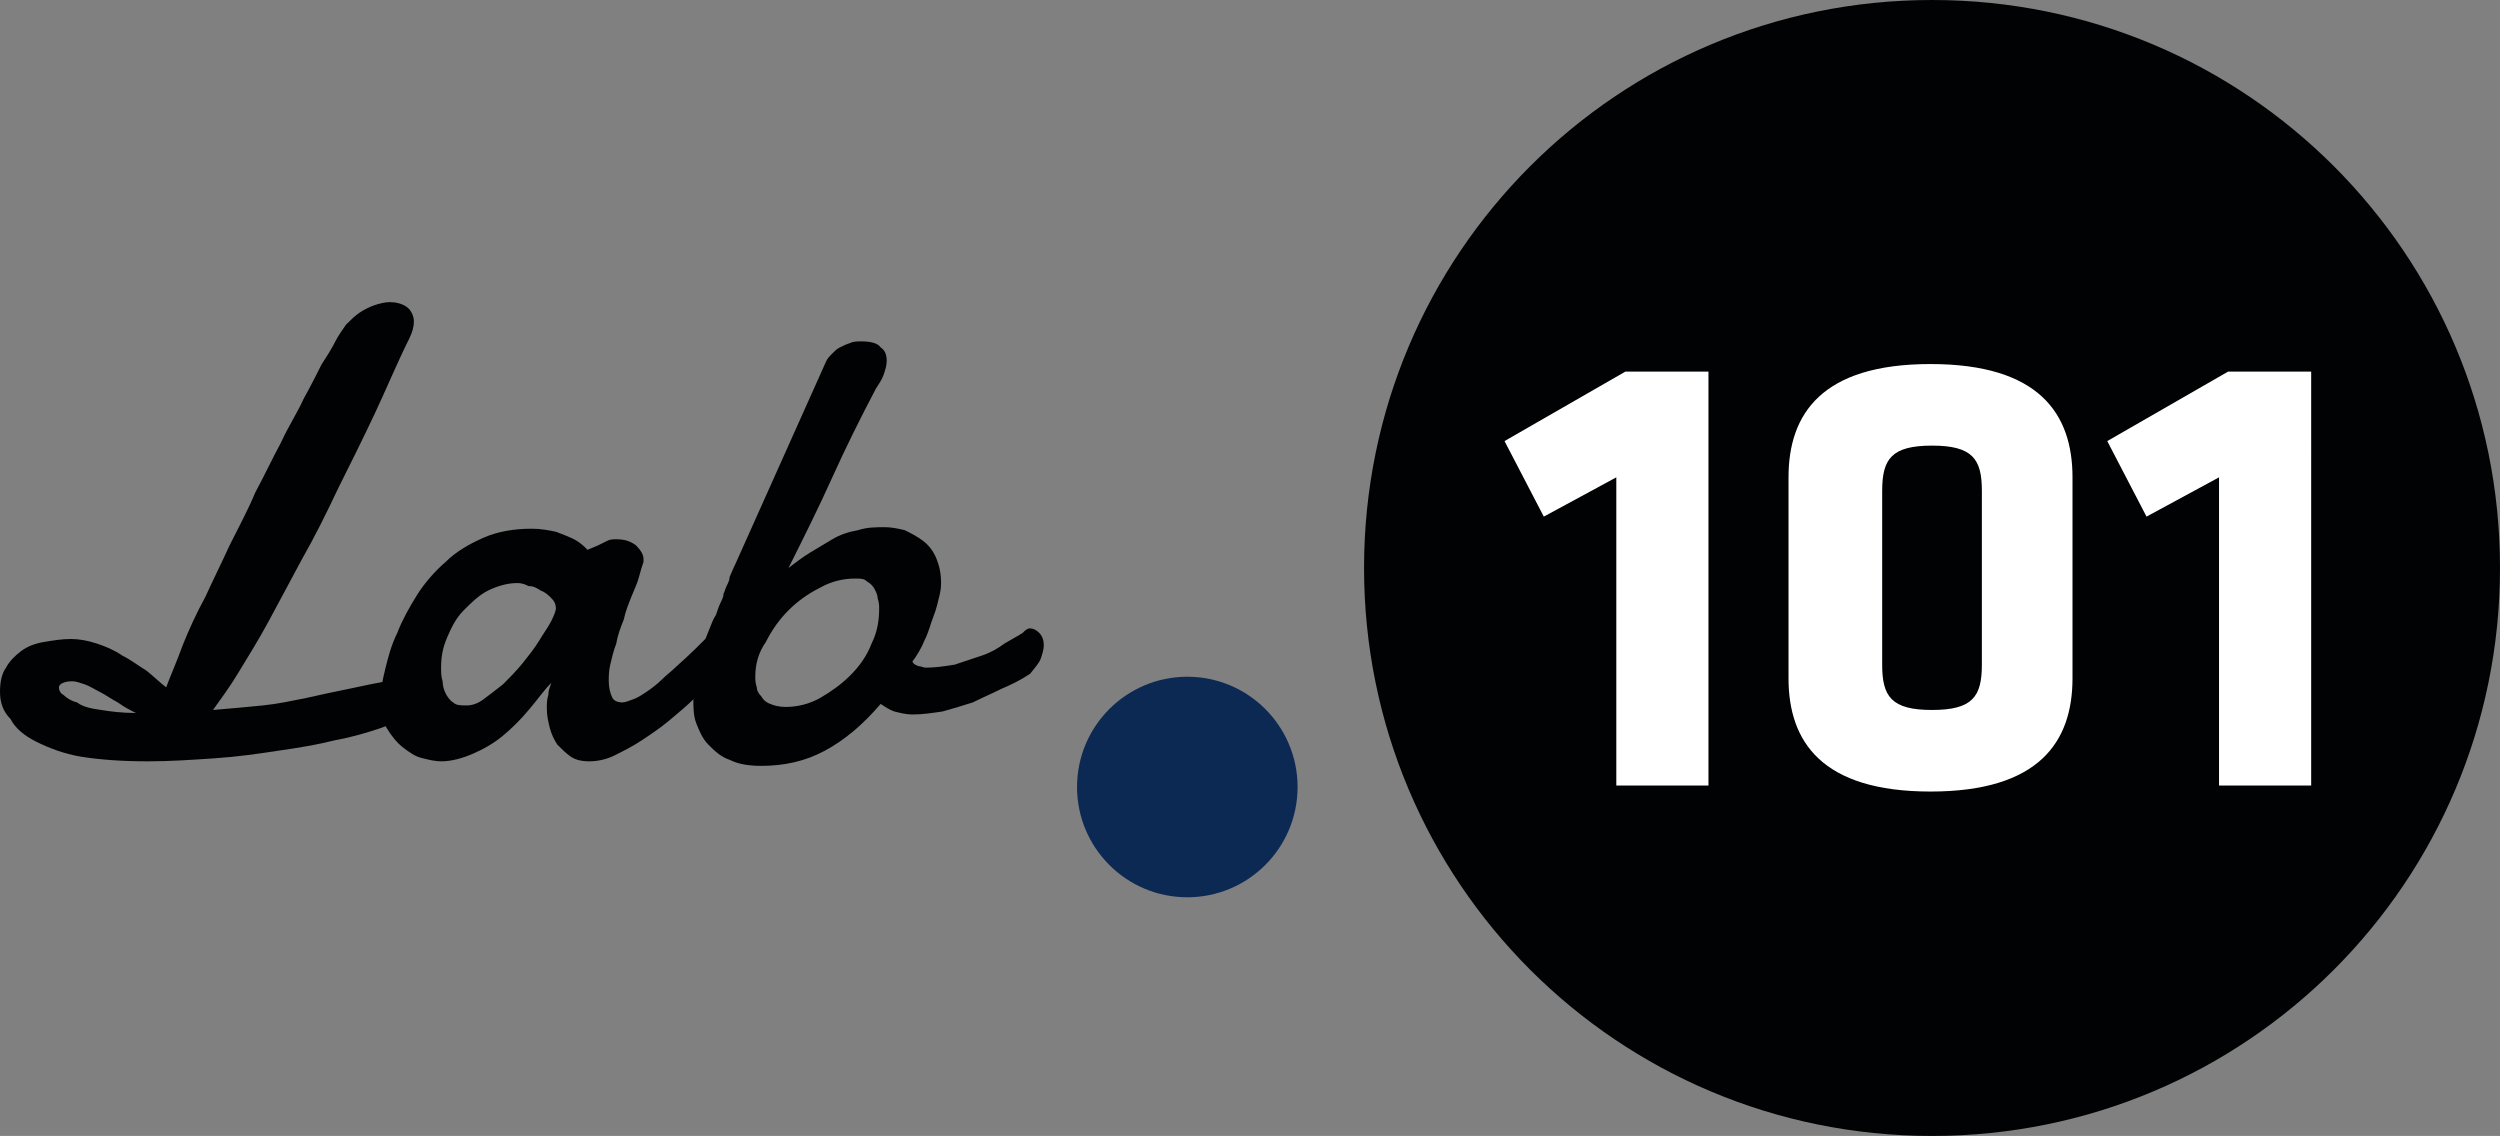
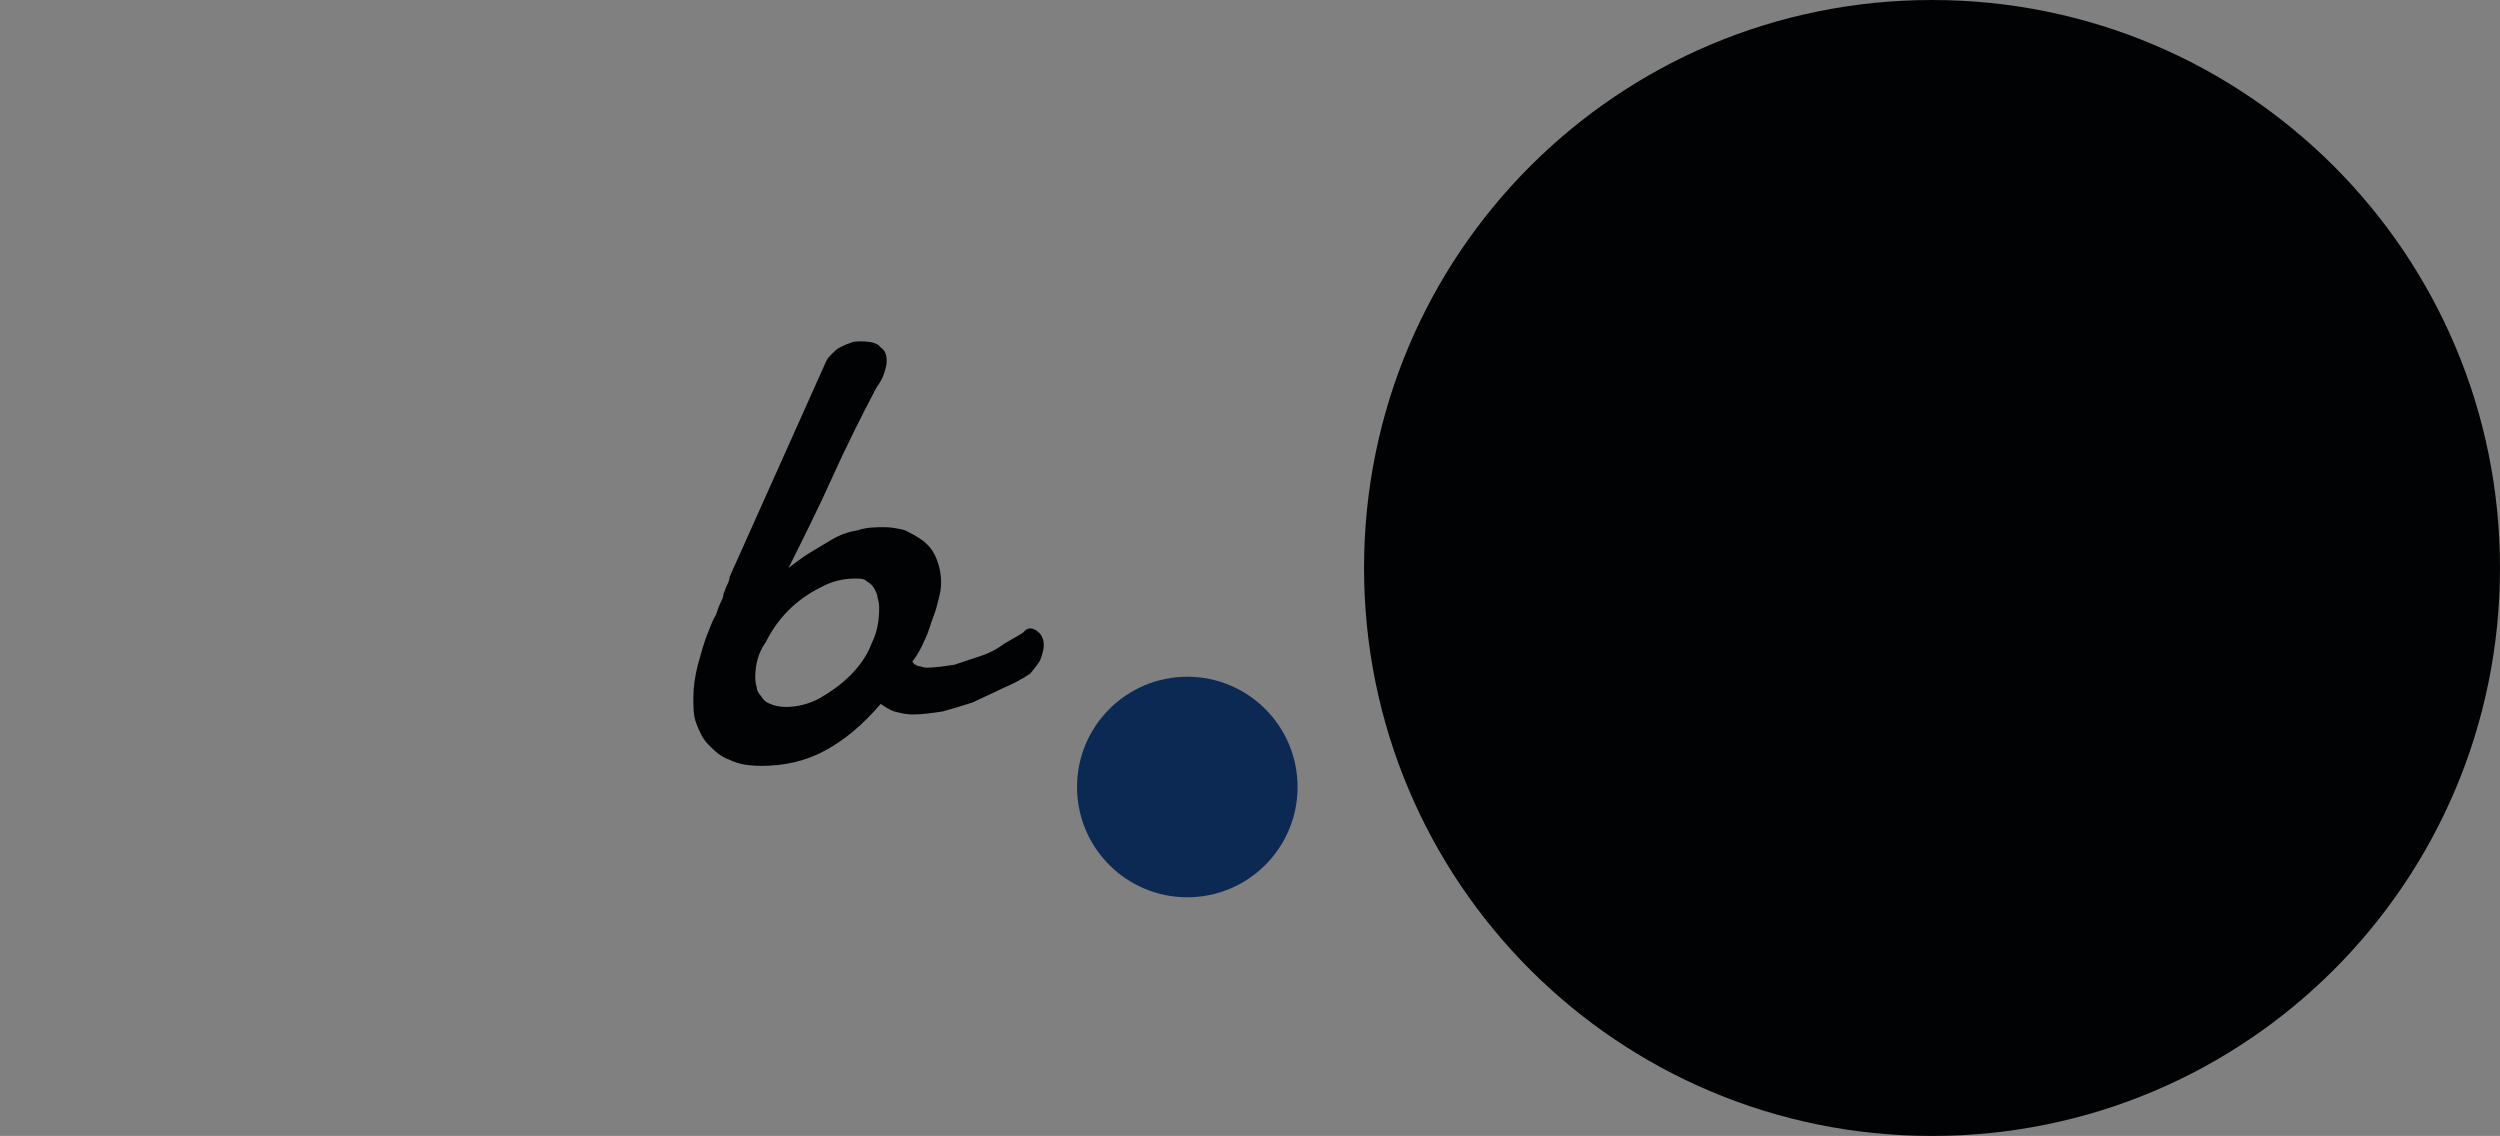
<svg xmlns="http://www.w3.org/2000/svg" version="1.1" id="Layer_1" x="0" y="0" viewBox="0 0 165.5 75.2" xml:space="preserve">
  <rect x="0" y="0" width="165.5" height="75.2" fill="#808080" stroke="none" />
  <style>.st0{fill:#010203}</style>
-   <path class="st0" d="M22.2 22.6c.2-.4.5-.8.7-1.1.3-.3.6-.6.9-.8.3-.2.7-.4 1-.5.3-.1.7-.2 1-.2.4 0 .8.1 1.1.3.3.2.5.6.5 1 0 .3-.1.7-.3 1.1-.8 1.6-1.5 3.3-2.3 5-.8 1.7-1.6 3.3-2.4 4.9-.8 1.7-1.6 3.3-2.4 4.7-.8 1.5-1.5 2.8-2.2 4.1-.7 1.3-1.4 2.4-2 3.4-.6 1-1.2 1.8-1.7 2.5 1.2-.1 2.3-.2 3.3-.3 1-.1 1.9-.3 2.9-.5.9-.2 1.8-.4 2.8-.6.9-.2 1.9-.4 3-.6.1 0 .1 0 .2-.1h.2c.4 0 .8.2 1 .5.2.3.4.7.4 1.1 0 .3-.2.5-.7.8-.5.3-1.2.6-2 .9-.9.3-1.9.6-3 .8-1.2.3-2.4.5-3.8.7-1.3.2-2.7.4-4.2.5-1.5.1-2.9.2-4.4.2-1.7 0-3.1-.1-4.4-.3-1.2-.2-2.2-.6-3-1-.8-.4-1.4-.9-1.7-1.5-.5-.5-.7-1.1-.7-1.8 0-.6.1-1.2.4-1.6.2-.4.6-.8 1-1.1.4-.3.9-.5 1.5-.6.6-.1 1.2-.2 1.8-.2.5 0 1.1.1 1.7.3.6.2 1.1.4 1.7.8.6.3 1.1.7 1.6 1 .5.4.9.8 1.3 1.1.3-.8.7-1.7 1.1-2.8.4-1 .9-2.1 1.5-3.2.5-1.1 1.1-2.3 1.6-3.4.6-1.2 1.2-2.3 1.7-3.5.6-1.1 1.1-2.2 1.7-3.3.5-1.1 1.1-2 1.5-2.9.5-.9.9-1.7 1.2-2.3.4-.6.7-1.1.9-1.5zM3.9 45.5c0 .2.1.4.3.5.2.2.5.4.9.5.4.3.9.4 1.6.5.6.1 1.4.2 2.3.2-.4-.2-.8-.4-1.2-.7-.4-.2-.8-.5-1.2-.7-.4-.2-.7-.4-1-.5-.3-.1-.6-.2-.8-.2-.6 0-.9.2-.9.4z" />
-   <path class="st0" d="M48.4 43.9l-1 1c-.4.4-.9.9-1.4 1.3-.5.5-1.1 1-1.7 1.5-.6.5-1.2.9-1.8 1.3-.6.4-1.2.7-1.8 1s-1.2.4-1.7.4-.9-.1-1.2-.3c-.3-.2-.6-.5-.9-.8-.2-.3-.4-.7-.5-1.1-.1-.4-.2-.8-.2-1.3 0-.3 0-.6.1-.9 0-.3.1-.5.2-.8-.5.5-.9 1.1-1.5 1.8-.5.6-1.1 1.2-1.7 1.7-.6.5-1.3.9-2 1.2-.7.3-1.4.5-2.1.5-.4 0-.8-.1-1.2-.2-.5-.1-.9-.4-1.3-.7-.4-.3-.8-.8-1.1-1.3-.3-.5-.4-1.2-.4-1.9 0-.6.1-1.2.3-2 .2-.8.4-1.6.8-2.4.3-.8.8-1.7 1.3-2.5s1.2-1.6 1.9-2.2c.7-.7 1.6-1.2 2.5-1.6.9-.4 2-.6 3.2-.6.6 0 1.1.1 1.6.2.5.2.8.3 1.2.5.4.2.7.5.9.7.2-.1.5-.2.7-.3l.6-.3c.2-.1.4-.1.6-.1.5 0 .9.1 1.3.4.3.3.5.6.5.9v.2c-.1.3-.2.6-.3 1-.1.4-.3.8-.5 1.3s-.4 1-.5 1.5c-.2.5-.4 1-.5 1.6-.2.5-.3 1-.4 1.4-.1.4-.1.8-.1 1.1 0 .4.1.8.2 1 .1.3.4.4.7.4.2 0 .4-.1.7-.2.3-.1.6-.3.9-.5.3-.2.7-.5 1-.8.3-.3.7-.6 1-.9.8-.7 1.6-1.5 2.4-2.3.2-.2.4-.3.6-.3.3 0 .5.1.7.4.2.3.3.6.3.9 0 .5-.1.8-.4 1.1zm-14.2-5.3c-.6 0-1.3.2-1.9.5-.6.3-1.1.8-1.6 1.3s-.8 1.1-1.1 1.8c-.3.7-.4 1.3-.4 2 0 .3 0 .6.1.9 0 .3.1.6.2.8.1.2.3.5.5.6.2.2.5.2.9.2.3 0 .7-.1 1.1-.4.4-.3.8-.6 1.3-1 .4-.4.9-.9 1.3-1.4.4-.5.8-1 1.1-1.5.3-.5.6-.9.8-1.3.2-.4.3-.7.3-.8 0-.3-.1-.5-.3-.7-.2-.2-.4-.4-.7-.5-.3-.2-.5-.3-.8-.3-.4-.2-.6-.2-.8-.2z" />
  <path class="st0" d="M58.3 46.6c-1.2 1.4-2.4 2.4-3.7 3.1-1.3.7-2.7 1-4.2 1-.8 0-1.5-.1-2.1-.4-.6-.2-1-.6-1.4-1-.4-.4-.6-.9-.8-1.4-.2-.5-.2-1.1-.2-1.7 0-.7.1-1.4.3-2.2.2-.7.4-1.5.7-2.2.2-.5.3-.8.5-1.1.1-.3.2-.6.3-.8.1-.2.2-.4.2-.6.1-.2.1-.3.2-.5s.2-.4.2-.6c.1-.2.2-.5.4-.9l6-13.4c.1-.2.2-.3.4-.5s.3-.3.5-.4c.2-.1.4-.2.7-.3.2-.1.5-.1.7-.1.6 0 1.1.1 1.3.4.3.2.4.5.4.9 0 .3-.1.6-.2.9-.1.3-.3.6-.5.9-1 1.9-2 3.9-2.9 5.9-.9 2-1.9 4-2.9 6 .4-.3.9-.7 1.4-1l1.5-.9c.5-.3 1.1-.5 1.7-.6.6-.2 1.2-.2 1.8-.2.4 0 .9.1 1.3.2.4.2.8.4 1.2.7.4.3.7.7.9 1.2.2.5.3 1 .3 1.6 0 .1 0 .4-.1.8s-.2.9-.4 1.4c-.2.5-.3 1-.6 1.6-.2.5-.5 1-.8 1.4.1.2.2.2.4.3.2 0 .3.1.5.1.6 0 1.3-.1 1.9-.2l1.8-.6c.6-.2 1.1-.5 1.5-.8.5-.3.9-.5 1.2-.7.2-.2.3-.3.5-.3s.4.1.6.3c.2.2.3.5.3.8 0 .3-.1.6-.2.9-.1.3-.4.6-.7 1-.6.4-1.2.7-1.9 1-.6.3-1.3.6-1.9.9-.6.2-1.3.4-2 .6-.7.1-1.3.2-2 .2-.4 0-.8-.1-1.2-.2-.3-.1-.6-.3-.9-.5zm-1.7-8.3c-.8 0-1.6.2-2.3.6-.8.4-1.5.9-2.1 1.5-.6.6-1.1 1.3-1.5 2.1-.5.7-.7 1.5-.7 2.3 0 .2 0 .4.1.7 0 .2.1.4.3.6.1.2.3.4.6.5.2.1.6.2 1 .2.8 0 1.6-.2 2.3-.6.7-.4 1.4-.9 2-1.5.6-.6 1.1-1.3 1.4-2.1.4-.8.5-1.6.5-2.3 0-.2 0-.4-.1-.7 0-.2-.1-.4-.2-.6-.1-.2-.3-.4-.5-.5-.2-.2-.4-.2-.8-.2z" />
  <circle cx="78.6" cy="52.1" r="7.3" fill="#0c2954" />
  <path class="st0" d="M165.5 37.6c0 20.8-16.8 37.6-37.6 37.6S90.3 58.4 90.3 37.6 107.1 0 127.9 0s37.6 16.8 37.6 37.6z" />
-   <path d="M107 51.9V31.6l-4.8 2.6-2.6-5 8-4.6h5.5V52H107zm30.2-7c0 4.2-2.2 7.5-9.4 7.5s-9.4-3.3-9.4-7.5V31.6c0-4.2 2.2-7.5 9.4-7.5s9.4 3.3 9.4 7.5v13.3zm-12.6-.9c0 2.1.6 3 3.3 3 2.7 0 3.3-.9 3.3-3V32.5c0-2.1-.6-3-3.3-3-2.7 0-3.3.9-3.3 3V44zm22.3 7.9V31.6l-4.8 2.6-2.6-5 8-4.6h5.5V52h-6.1z" fill="#fff" />
</svg>